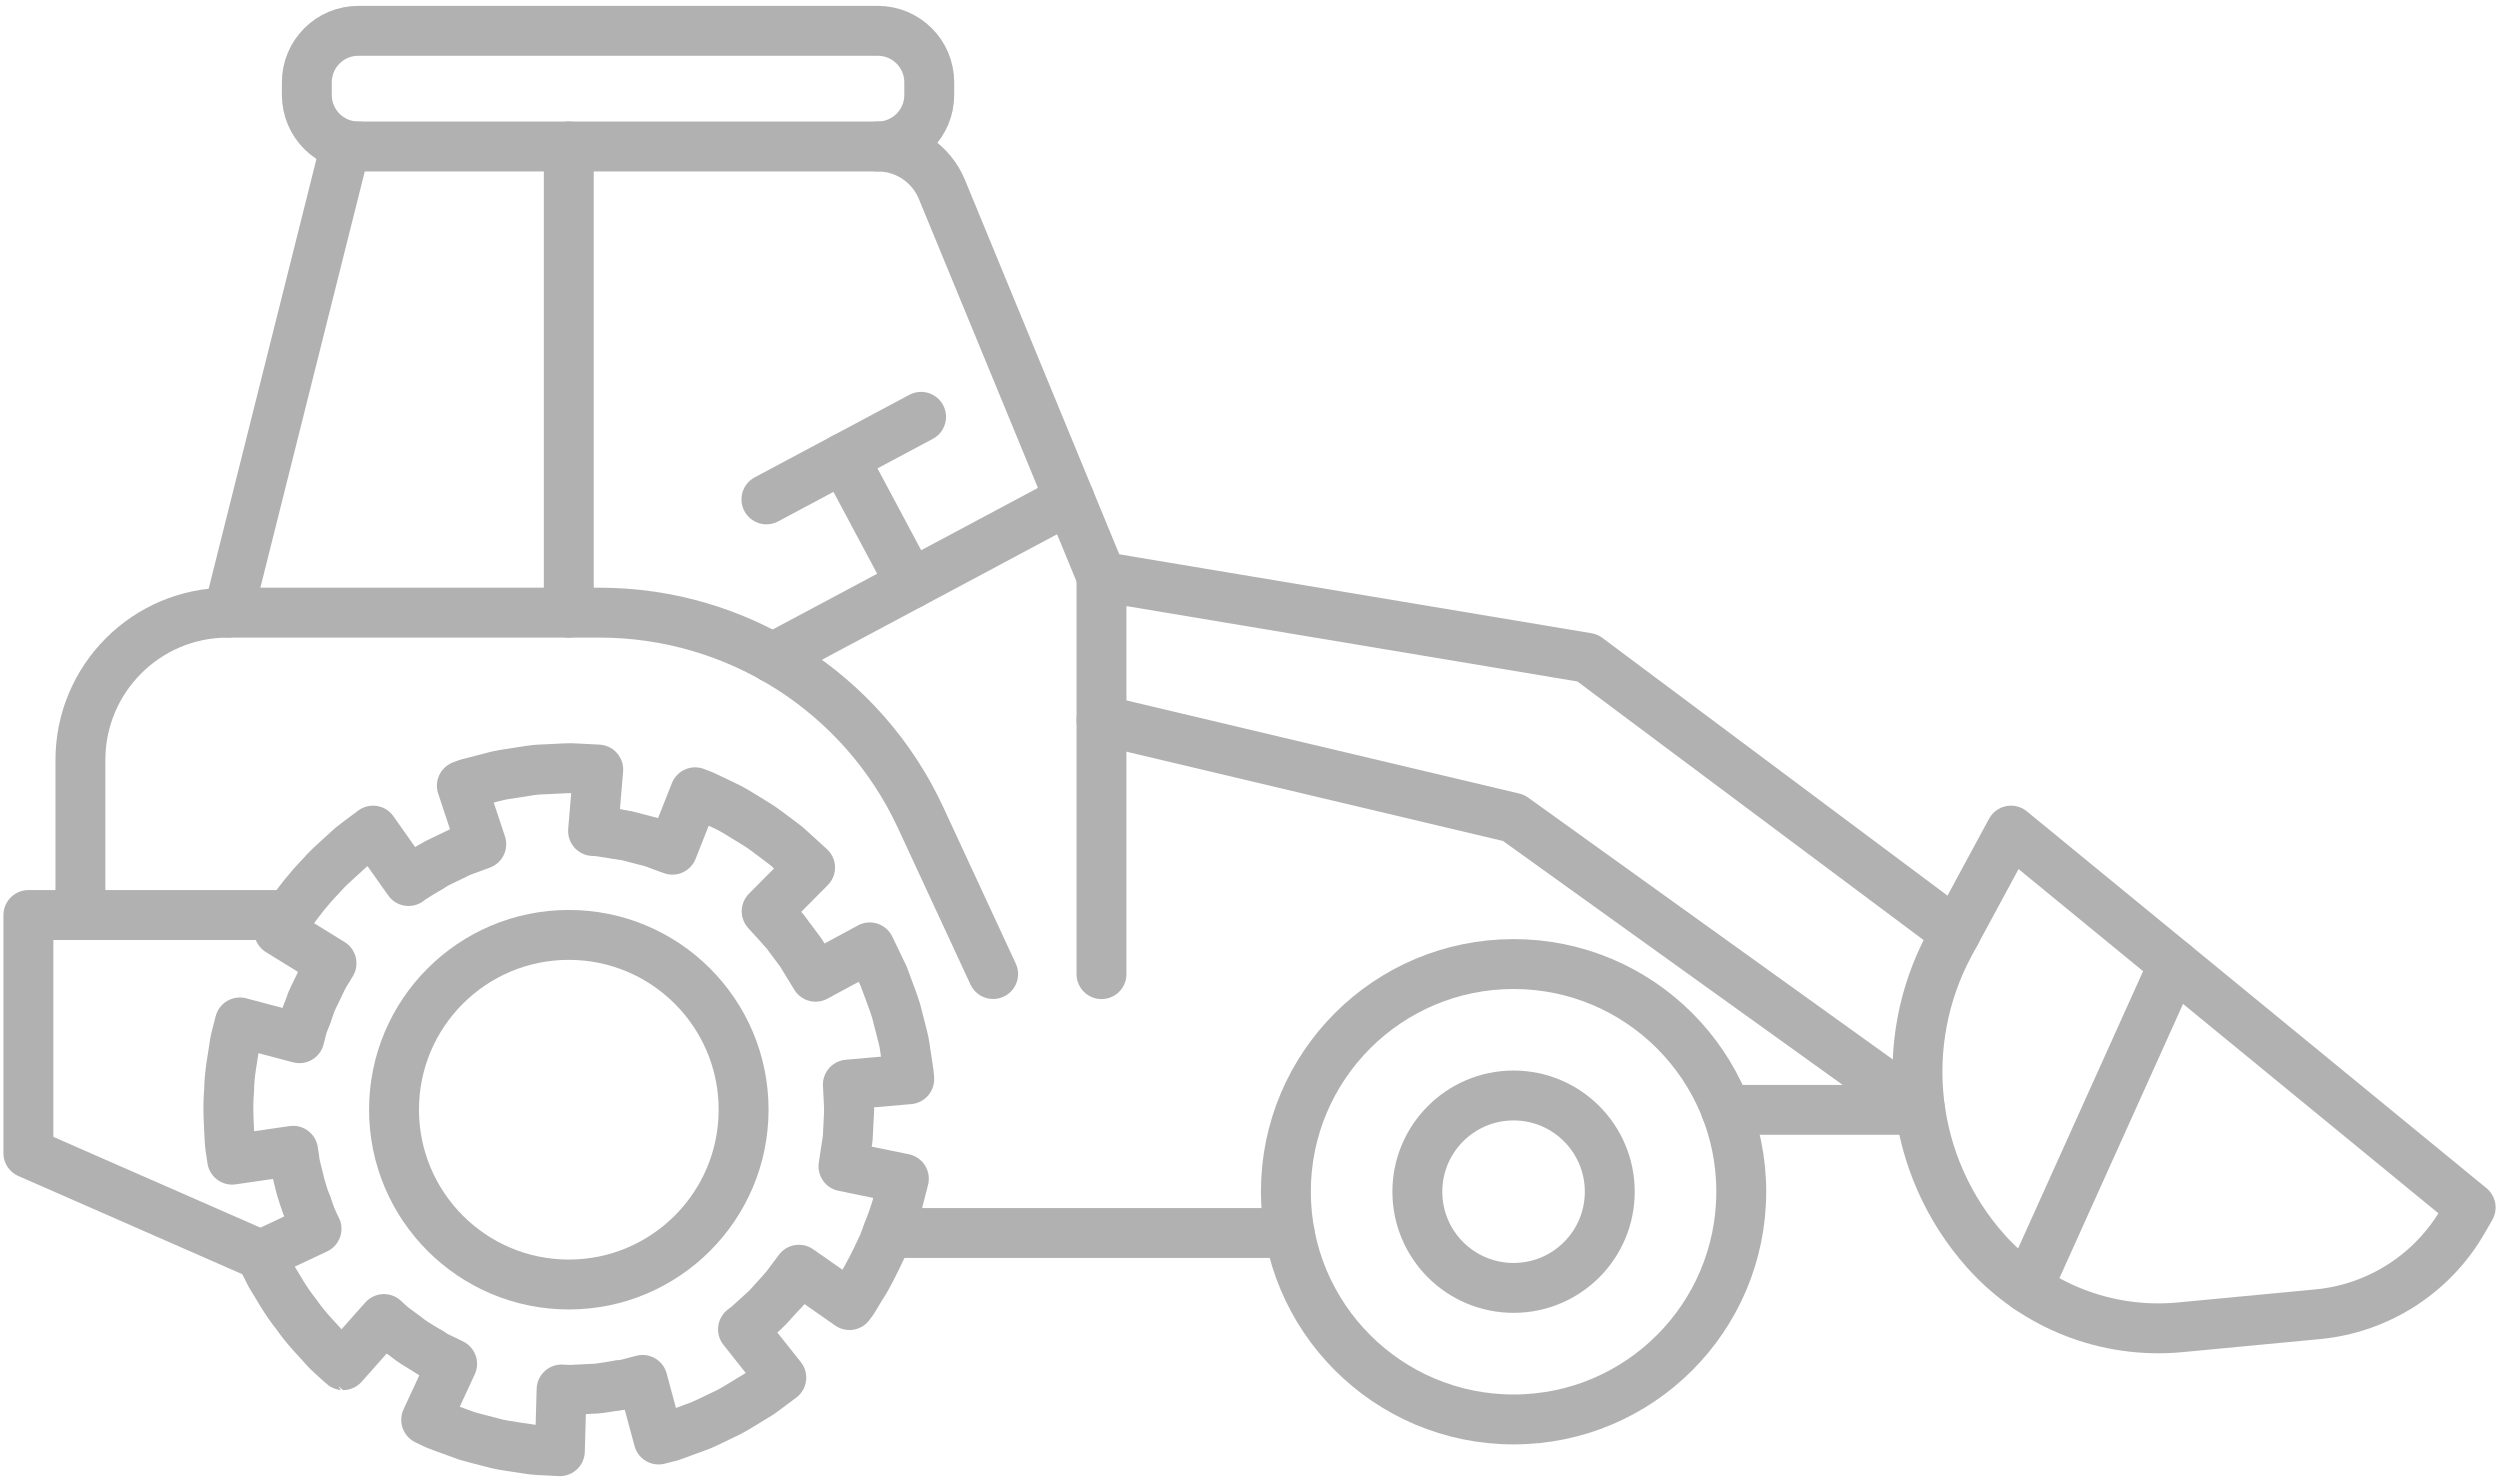
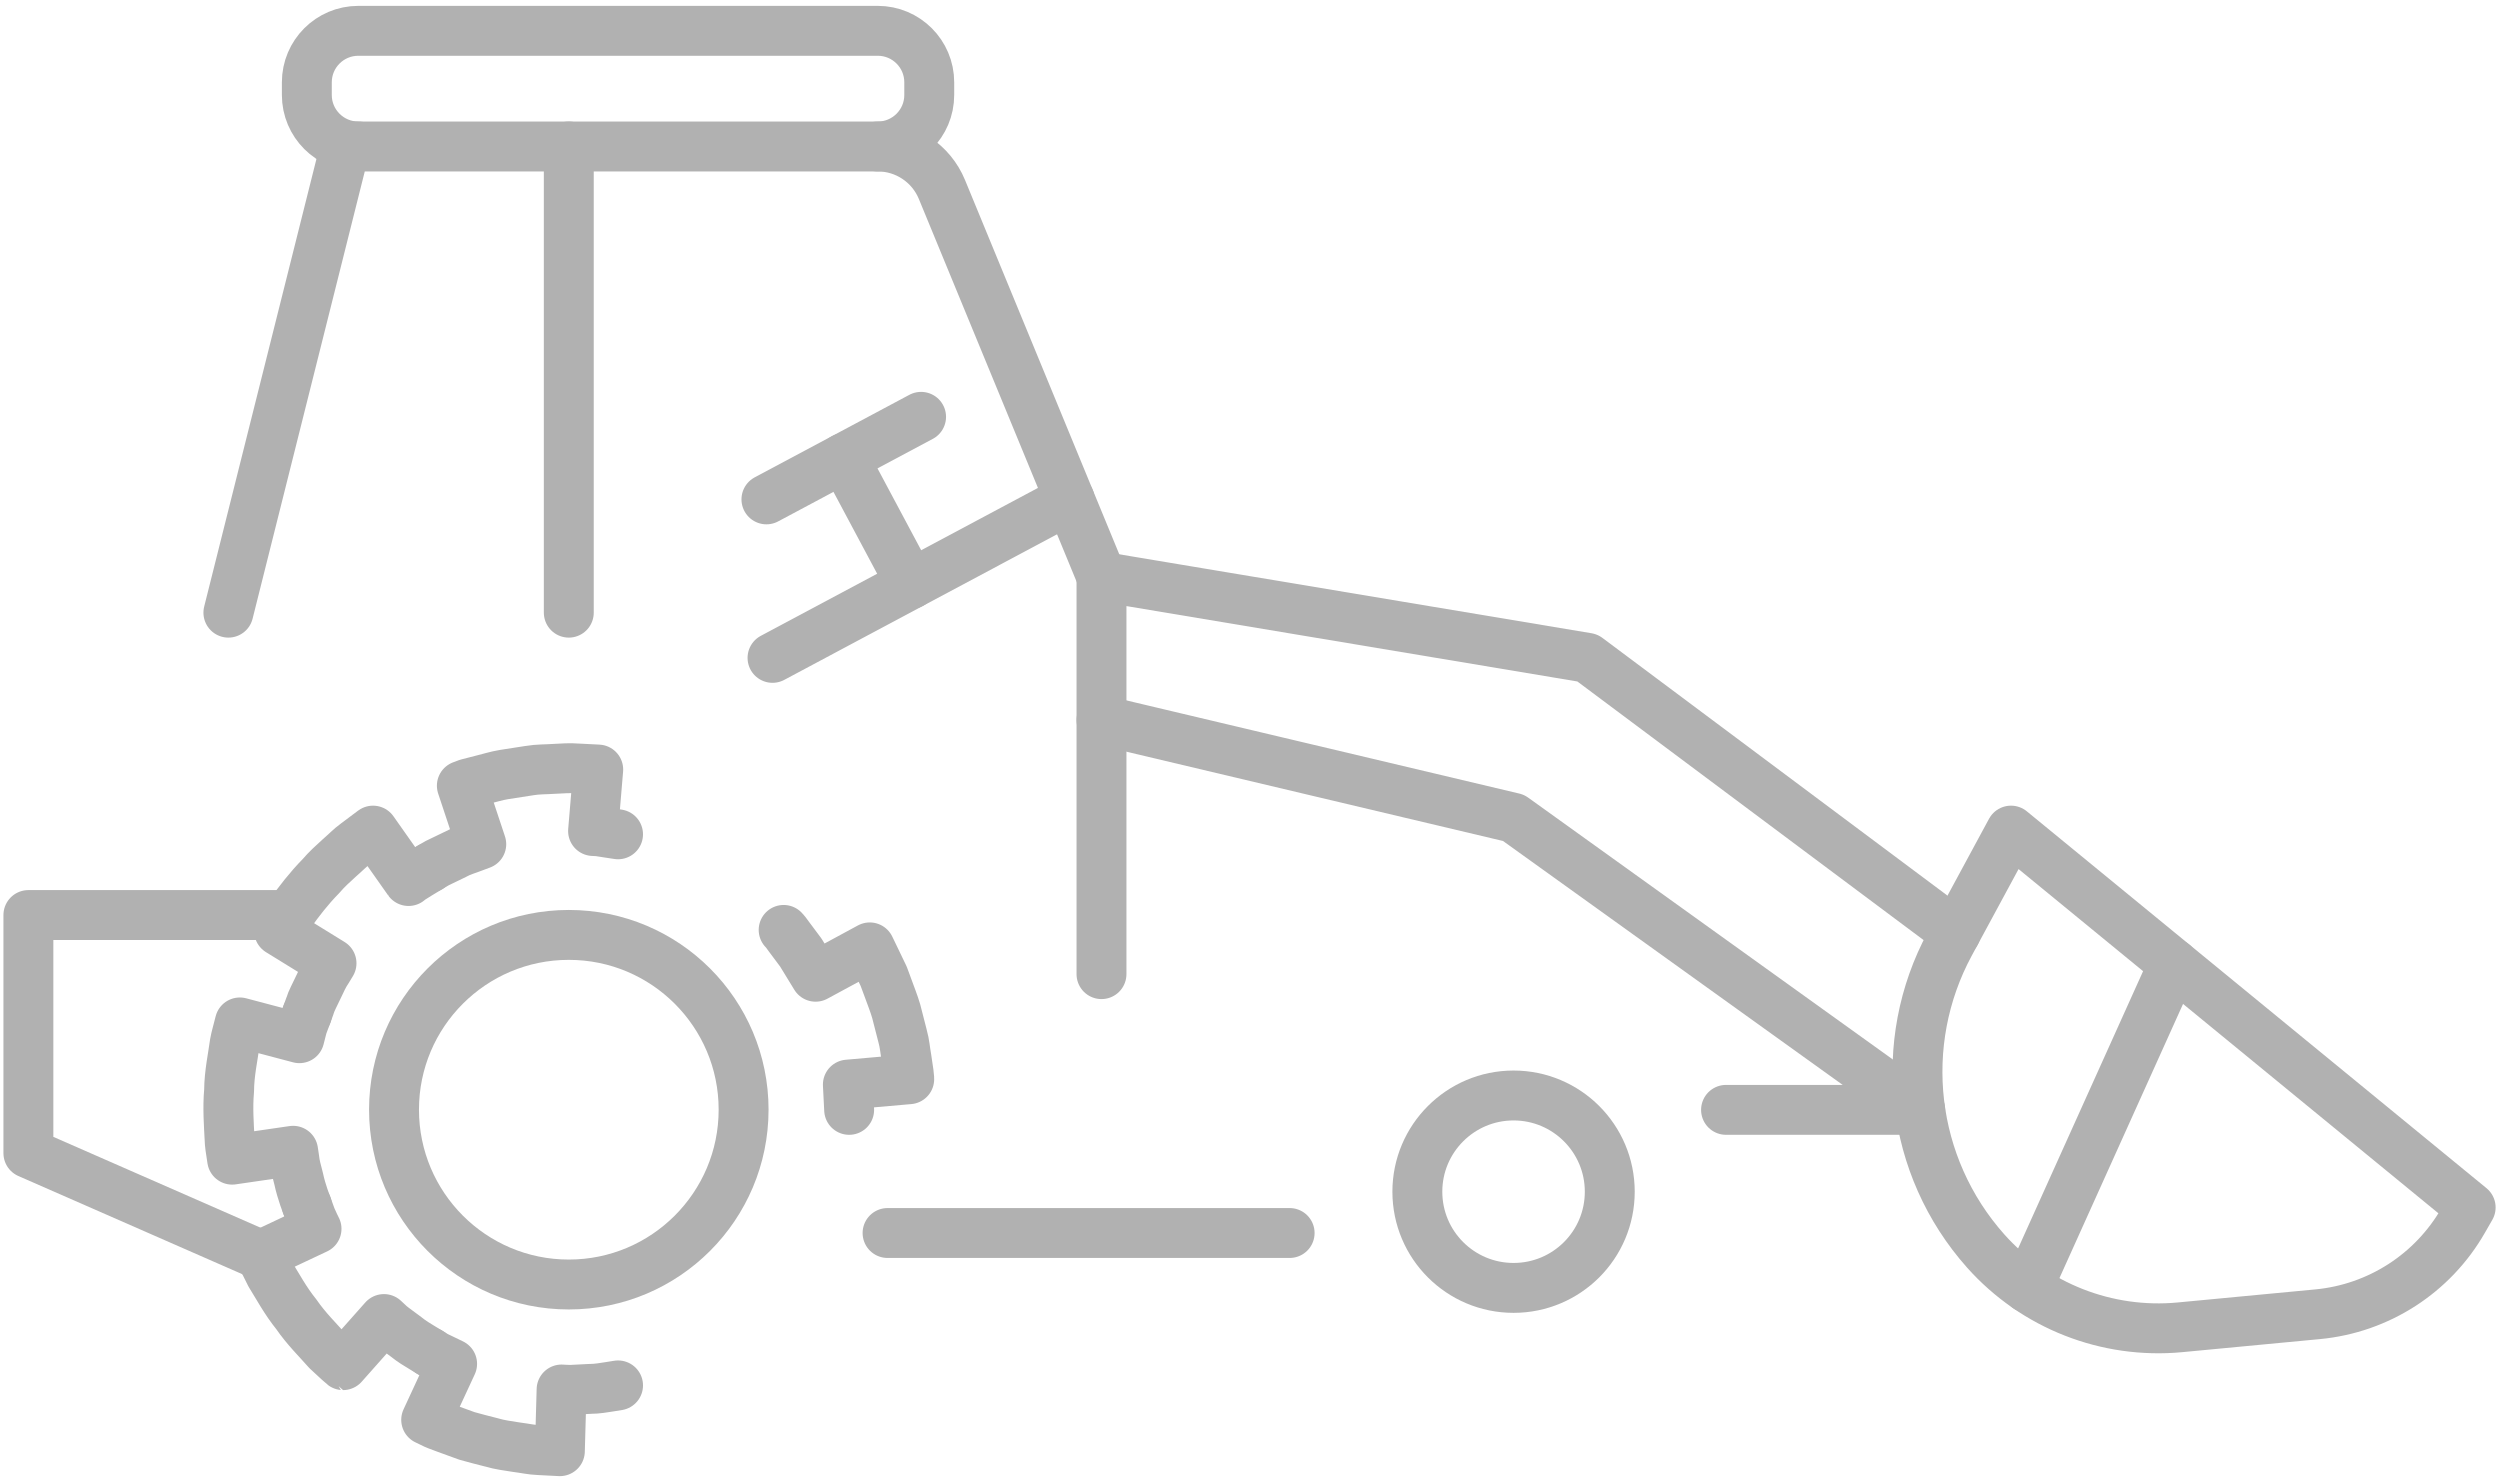
<svg xmlns="http://www.w3.org/2000/svg" width="334" height="198" viewBox="0 0 334 198" fill="none">
-   <path d="M232.632 159.21C232.632 142.41 219.014 128.797 202.212 128.797C185.412 128.797 171.793 142.41 171.793 159.21C171.793 176.01 185.412 189.637 202.212 189.637C219.014 189.637 232.632 176.01 232.632 159.21Z" stroke="#B1B1B1" stroke-width="6.667" stroke-miterlimit="10" stroke-linecap="round" stroke-linejoin="round" />
  <path d="M215.065 159.21C215.065 152.117 209.312 146.357 202.212 146.357C195.114 146.357 189.358 152.117 189.358 159.21C189.358 166.317 195.114 172.063 202.212 172.063C209.312 172.063 215.065 166.317 215.065 159.21Z" stroke="#B1B1B1" stroke-width="6.667" stroke-miterlimit="10" stroke-linecap="round" stroke-linejoin="round" />
  <path d="M104.695 124.237C104.695 124.237 104.775 124.331 104.918 124.477C105.039 124.651 105.215 124.891 105.427 125.171C105.853 125.744 106.422 126.504 106.99 127.264C107.975 128.877 108.963 130.491 108.963 130.491L116.202 126.571C116.202 126.571 116.703 127.611 117.455 129.171C117.641 129.571 117.846 129.984 118.063 130.437C118.237 130.904 118.418 131.397 118.606 131.904C118.963 132.917 119.414 133.997 119.735 135.104C120.019 136.224 120.307 137.344 120.579 138.397C120.878 139.437 120.937 140.464 121.098 141.304C121.222 142.171 121.335 142.891 121.405 143.384C121.479 143.891 121.471 144.184 121.471 144.184L113.274 144.904L113.447 148.277" stroke="#B1B1B1" stroke-width="6.667" stroke-miterlimit="10" stroke-linecap="round" stroke-linejoin="round" />
-   <path d="M82.571 111.464C82.571 111.464 83.041 111.517 83.738 111.651C84.423 111.837 85.337 112.064 86.254 112.304C87.183 112.491 88.054 112.877 88.722 113.117C89.389 113.357 89.834 113.517 89.834 113.517L92.866 105.851C92.866 105.851 93.138 105.944 93.61 106.131C94.085 106.304 94.723 106.651 95.511 107.011C96.281 107.397 97.218 107.797 98.155 108.331C99.081 108.904 100.071 109.504 101.054 110.104C102.045 110.704 102.925 111.451 103.81 112.077C104.241 112.411 104.658 112.717 105.054 113.024C105.425 113.357 105.771 113.677 106.093 113.957C107.374 115.131 108.227 115.904 108.227 115.904L102.426 121.744L104.695 124.237" stroke="#B1B1B1" stroke-width="6.667" stroke-miterlimit="10" stroke-linecap="round" stroke-linejoin="round" />
  <path d="M57.418 115.903C57.418 115.903 57.811 115.637 58.434 115.303C59.075 114.983 59.93 114.583 60.781 114.17C61.61 113.703 62.531 113.463 63.19 113.197C63.854 112.957 64.297 112.783 64.297 112.783L61.703 104.97C61.703 104.97 61.973 104.863 62.45 104.69C62.938 104.57 63.639 104.383 64.473 104.17C65.318 103.97 66.283 103.65 67.354 103.477C68.425 103.303 69.562 103.13 70.705 102.957C71.845 102.757 73.009 102.797 74.087 102.717C75.166 102.663 76.174 102.583 77.039 102.663C78.77 102.757 79.923 102.81 79.923 102.81L79.233 111.023C79.233 111.023 79.449 111.037 79.762 111.05C80.079 111.063 80.491 111.157 80.907 111.21C81.741 111.343 82.571 111.463 82.571 111.463" stroke="#B1B1B1" stroke-width="6.667" stroke-miterlimit="10" stroke-linecap="round" stroke-linejoin="round" />
  <path d="M41.004 135.504C41.004 135.504 41.165 135.051 41.409 134.384C41.605 133.704 42.075 132.877 42.473 132.011C42.881 131.157 43.267 130.291 43.675 129.704C44.042 129.104 44.291 128.691 44.291 128.691L37.285 124.371C37.285 124.371 39.635 120.344 42.888 117.037C43.632 116.157 44.493 115.384 45.298 114.651C46.117 113.944 46.815 113.211 47.525 112.704C48.914 111.664 49.837 110.971 49.837 110.971L54.583 117.704C54.525 117.624 57.419 115.904 57.419 115.904" stroke="#B1B1B1" stroke-width="6.667" stroke-miterlimit="10" stroke-linecap="round" stroke-linejoin="round" />
  <path d="M41.003 161.063C41.003 161.063 40.286 159.304 39.893 157.45C39.653 156.53 39.401 155.624 39.334 154.917C39.23 154.21 39.158 153.744 39.158 153.744L31.015 154.93C31.015 154.93 30.969 154.65 30.897 154.144C30.825 153.65 30.686 152.93 30.667 152.063C30.583 150.33 30.399 148.024 30.607 145.717C30.622 143.397 31.131 141.13 31.354 139.41C31.507 138.557 31.73 137.863 31.842 137.37C31.97 136.877 32.042 136.597 32.042 136.597L39.999 138.703C39.999 138.703 40.207 137.89 40.415 137.077C40.711 136.277 41.003 135.503 41.003 135.503" stroke="#B1B1B1" stroke-width="6.667" stroke-miterlimit="10" stroke-linecap="round" stroke-linejoin="round" />
  <path d="M57.418 180.664C57.418 180.664 57.013 180.424 56.406 180.05C55.796 179.69 54.982 179.197 54.246 178.597C53.497 178.024 52.714 177.49 52.169 177.037C51.646 176.544 51.296 176.224 51.296 176.224L45.83 182.384C45.826 182.384 44.962 181.624 43.706 180.437C42.566 179.13 40.902 177.504 39.594 175.597C38.133 173.797 37.042 171.744 36.12 170.277C35.321 168.73 34.844 167.677 34.844 167.677L42.289 164.17C42.289 164.17 41.901 163.424 41.576 162.65C41.288 161.864 41.004 161.064 41.004 161.064" stroke="#B1B1B1" stroke-width="6.667" stroke-miterlimit="10" stroke-linecap="round" stroke-linejoin="round" />
  <path d="M82.572 185.09C82.572 185.09 82.104 185.17 81.403 185.277C80.703 185.384 79.768 185.557 78.816 185.557C77.867 185.61 76.921 185.664 76.212 185.69C75.5 185.677 75.028 185.637 75.028 185.637L74.797 193.877C74.797 193.877 73.648 193.824 71.917 193.73C71.052 193.704 70.057 193.477 68.984 193.344C67.916 193.17 66.768 193.037 65.66 192.704C64.54 192.41 63.413 192.144 62.376 191.837C61.356 191.464 60.408 191.117 59.594 190.824C58.776 190.53 58.101 190.277 57.656 190.037C57.201 189.81 56.938 189.69 56.938 189.69L60.403 182.21C60.403 182.21 59.641 181.85 58.885 181.477C58.501 181.304 58.128 181.117 57.867 180.944C57.599 180.77 57.419 180.664 57.419 180.664" stroke="#B1B1B1" stroke-width="6.667" stroke-miterlimit="10" stroke-linecap="round" stroke-linejoin="round" />
-   <path d="M104.695 172.331C104.695 172.331 104.379 172.677 103.899 173.197C103.398 173.704 102.823 174.464 102.111 175.104C101.414 175.731 100.707 176.371 100.185 176.851C99.933 177.104 99.695 177.277 99.523 177.397C99.357 177.517 99.263 177.597 99.263 177.597L104.382 184.051C104.382 184.051 103.454 184.744 102.065 185.784C101.39 186.317 100.482 186.784 99.574 187.371C98.645 187.931 97.67 188.557 96.607 189.024C95.561 189.504 94.539 190.051 93.541 190.464C92.522 190.837 91.57 191.184 90.757 191.491C90.353 191.637 89.978 191.771 89.649 191.891C89.305 191.984 89.009 192.051 88.766 192.117C88.274 192.251 87.991 192.317 87.991 192.317L85.847 184.357C85.847 184.357 85.034 184.571 84.221 184.784C83.815 184.904 83.402 184.984 83.089 185.024C82.777 185.064 82.571 185.091 82.571 185.091" stroke="#B1B1B1" stroke-width="6.667" stroke-miterlimit="10" stroke-linecap="round" stroke-linejoin="round" />
-   <path d="M113.447 148.277C113.447 148.277 113.353 150.184 113.257 152.077C112.973 153.944 112.687 155.824 112.687 155.824L120.757 157.477C120.757 157.477 120.467 158.597 120.037 160.277C119.686 161.984 118.789 164.131 117.985 166.291C116.993 168.384 116.014 170.477 115.039 171.917C114.59 172.664 114.214 173.277 113.954 173.717C113.667 174.131 113.486 174.357 113.486 174.357L106.735 169.637C106.735 169.637 106.231 170.317 105.725 170.984C105.473 171.331 105.225 171.664 105.034 171.917C104.857 172.184 104.695 172.331 104.695 172.331" stroke="#B1B1B1" stroke-width="6.667" stroke-miterlimit="10" stroke-linecap="round" stroke-linejoin="round" />
  <path d="M99.345 148.25C99.345 135.357 88.887 124.904 75.991 124.904C63.095 124.904 52.641 135.357 52.641 148.25C52.641 161.144 63.095 171.61 75.991 171.61C88.887 171.61 99.345 161.144 99.345 148.25Z" stroke="#B1B1B1" stroke-width="6.667" stroke-miterlimit="10" stroke-linecap="round" stroke-linejoin="round" />
  <path d="M118.578 164.73H172.295" stroke="#B1B1B1" stroke-width="6.667" stroke-miterlimit="10" stroke-linecap="round" stroke-linejoin="round" />
-   <path d="M10.743 122.25V101.543C10.743 90.663 19.556 81.85 30.431 81.85H80.103C98.52 81.85 115.272 92.543 123.007 109.263L132.68 130.13" stroke="#B1B1B1" stroke-width="6.667" stroke-miterlimit="10" stroke-linecap="round" stroke-linejoin="round" />
  <path d="M261.282 124.637L212.081 87.89L147.159 77.037V130.144" stroke="#B1B1B1" stroke-width="6.667" stroke-miterlimit="10" stroke-linecap="round" stroke-linejoin="round" />
  <path d="M268.669 110.97L330.08 161.317L329.093 163.036C325.037 170.13 317.785 174.81 309.652 175.583L291.233 177.33C281.46 178.25 271.829 174.463 265.298 167.143C255.212 155.823 253.297 139.396 260.509 126.063L268.669 110.97Z" stroke="#B1B1B1" stroke-width="6.667" stroke-miterlimit="10" stroke-linecap="round" stroke-linejoin="round" />
  <path d="M230.599 148.277H256.539L202.211 109.264L147.159 96.211" stroke="#B1B1B1" stroke-width="6.667" stroke-miterlimit="10" stroke-linecap="round" stroke-linejoin="round" />
  <path d="M147.16 77.037L125.837 25.304C124.406 21.837 121.022 19.57 117.269 19.57H46.132L30.512 81.851" stroke="#B1B1B1" stroke-width="6.667" stroke-miterlimit="10" stroke-linecap="round" stroke-linejoin="round" />
  <path d="M103.208 87.891L142.904 66.704" stroke="#B1B1B1" stroke-width="6.667" stroke-miterlimit="10" stroke-linecap="round" stroke-linejoin="round" />
  <path d="M102.395 66.717L123.057 55.69" stroke="#B1B1B1" stroke-width="6.667" stroke-miterlimit="10" stroke-linecap="round" stroke-linejoin="round" />
  <path d="M121.699 78.023L112.725 61.21" stroke="#B1B1B1" stroke-width="6.667" stroke-miterlimit="10" stroke-linecap="round" stroke-linejoin="round" />
  <path d="M75.991 19.57V81.851" stroke="#B1B1B1" stroke-width="6.667" stroke-miterlimit="10" stroke-linecap="round" stroke-linejoin="round" />
  <path d="M290.402 128.797L270.896 172.063" stroke="#B1B1B1" stroke-width="6.667" stroke-miterlimit="10" stroke-linecap="round" stroke-linejoin="round" />
  <path d="M38.669 122.25H3.793V154.063L34.846 167.677" stroke="#B1B1B1" stroke-width="6.667" stroke-miterlimit="10" stroke-linecap="round" stroke-linejoin="round" />
  <path d="M117.27 19.57C121.069 19.57 124.148 16.49 124.148 12.69V10.997C124.148 7.197 121.069 4.117 117.27 4.117H47.873C44.075 4.117 40.993 7.197 40.993 10.997V12.69C40.993 16.49 44.075 19.57 47.873 19.57" stroke="#B1B1B1" stroke-width="6.667" stroke-miterlimit="10" stroke-linecap="round" stroke-linejoin="round" />
</svg>